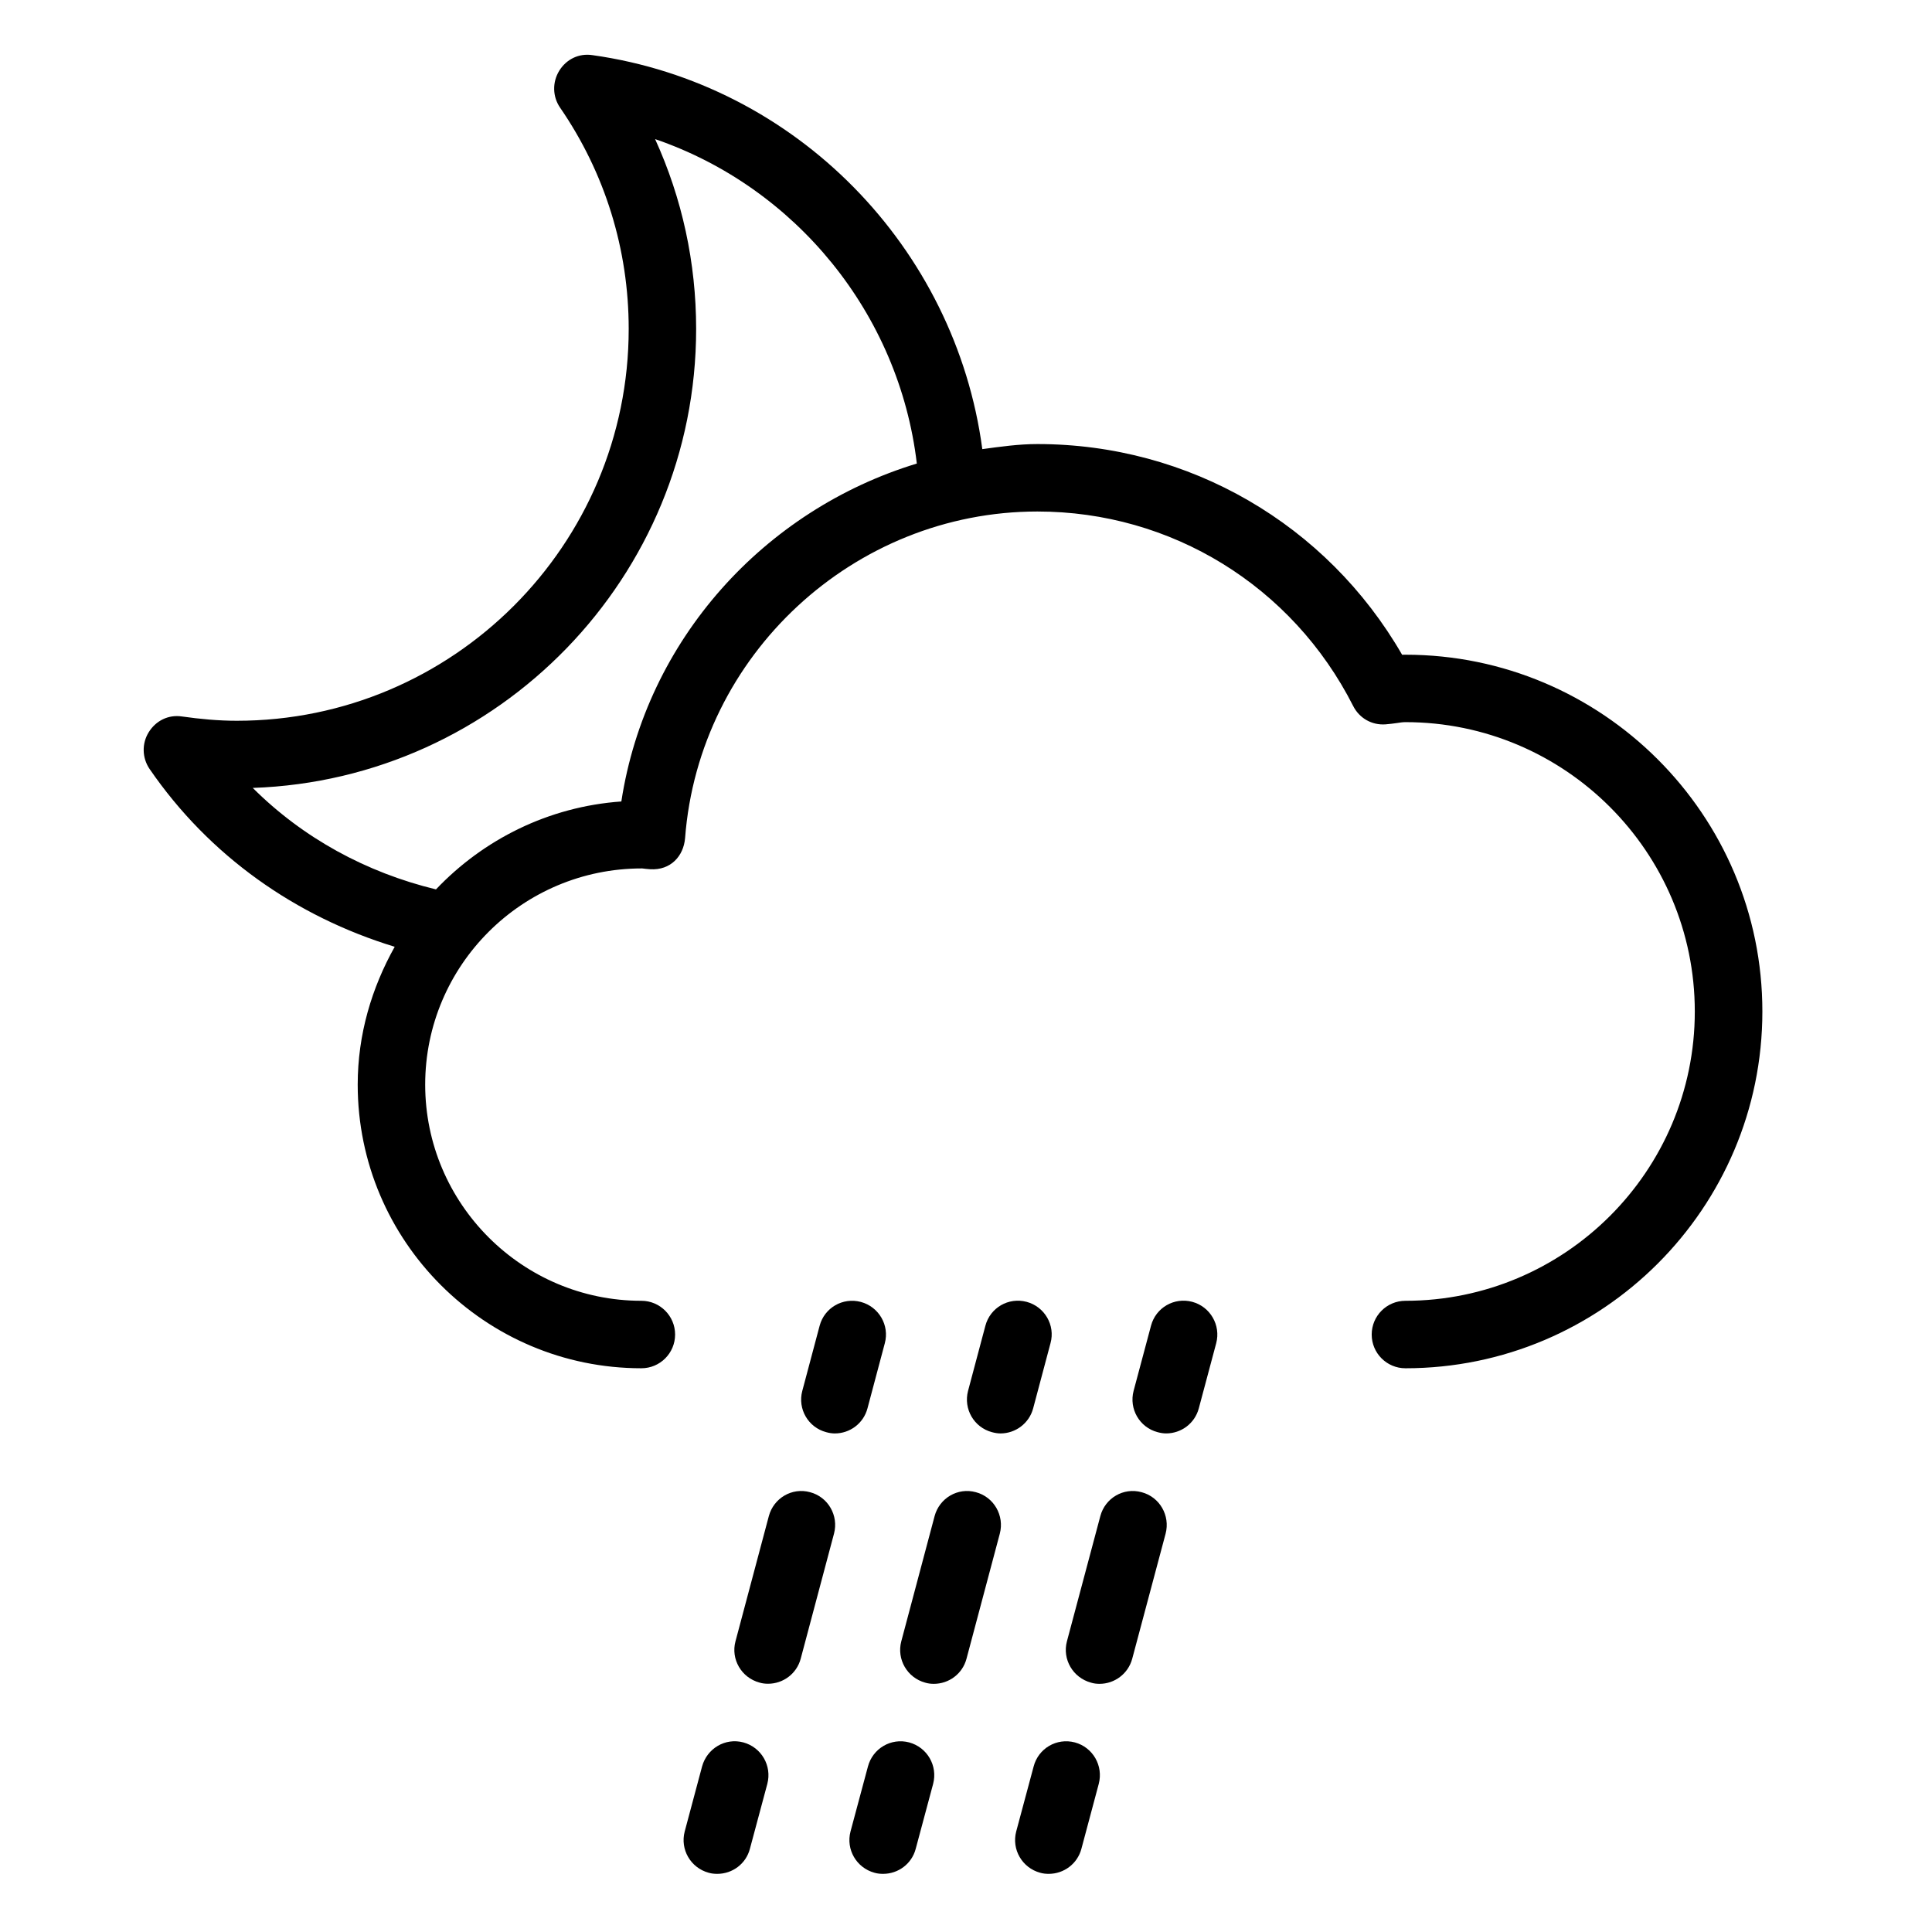
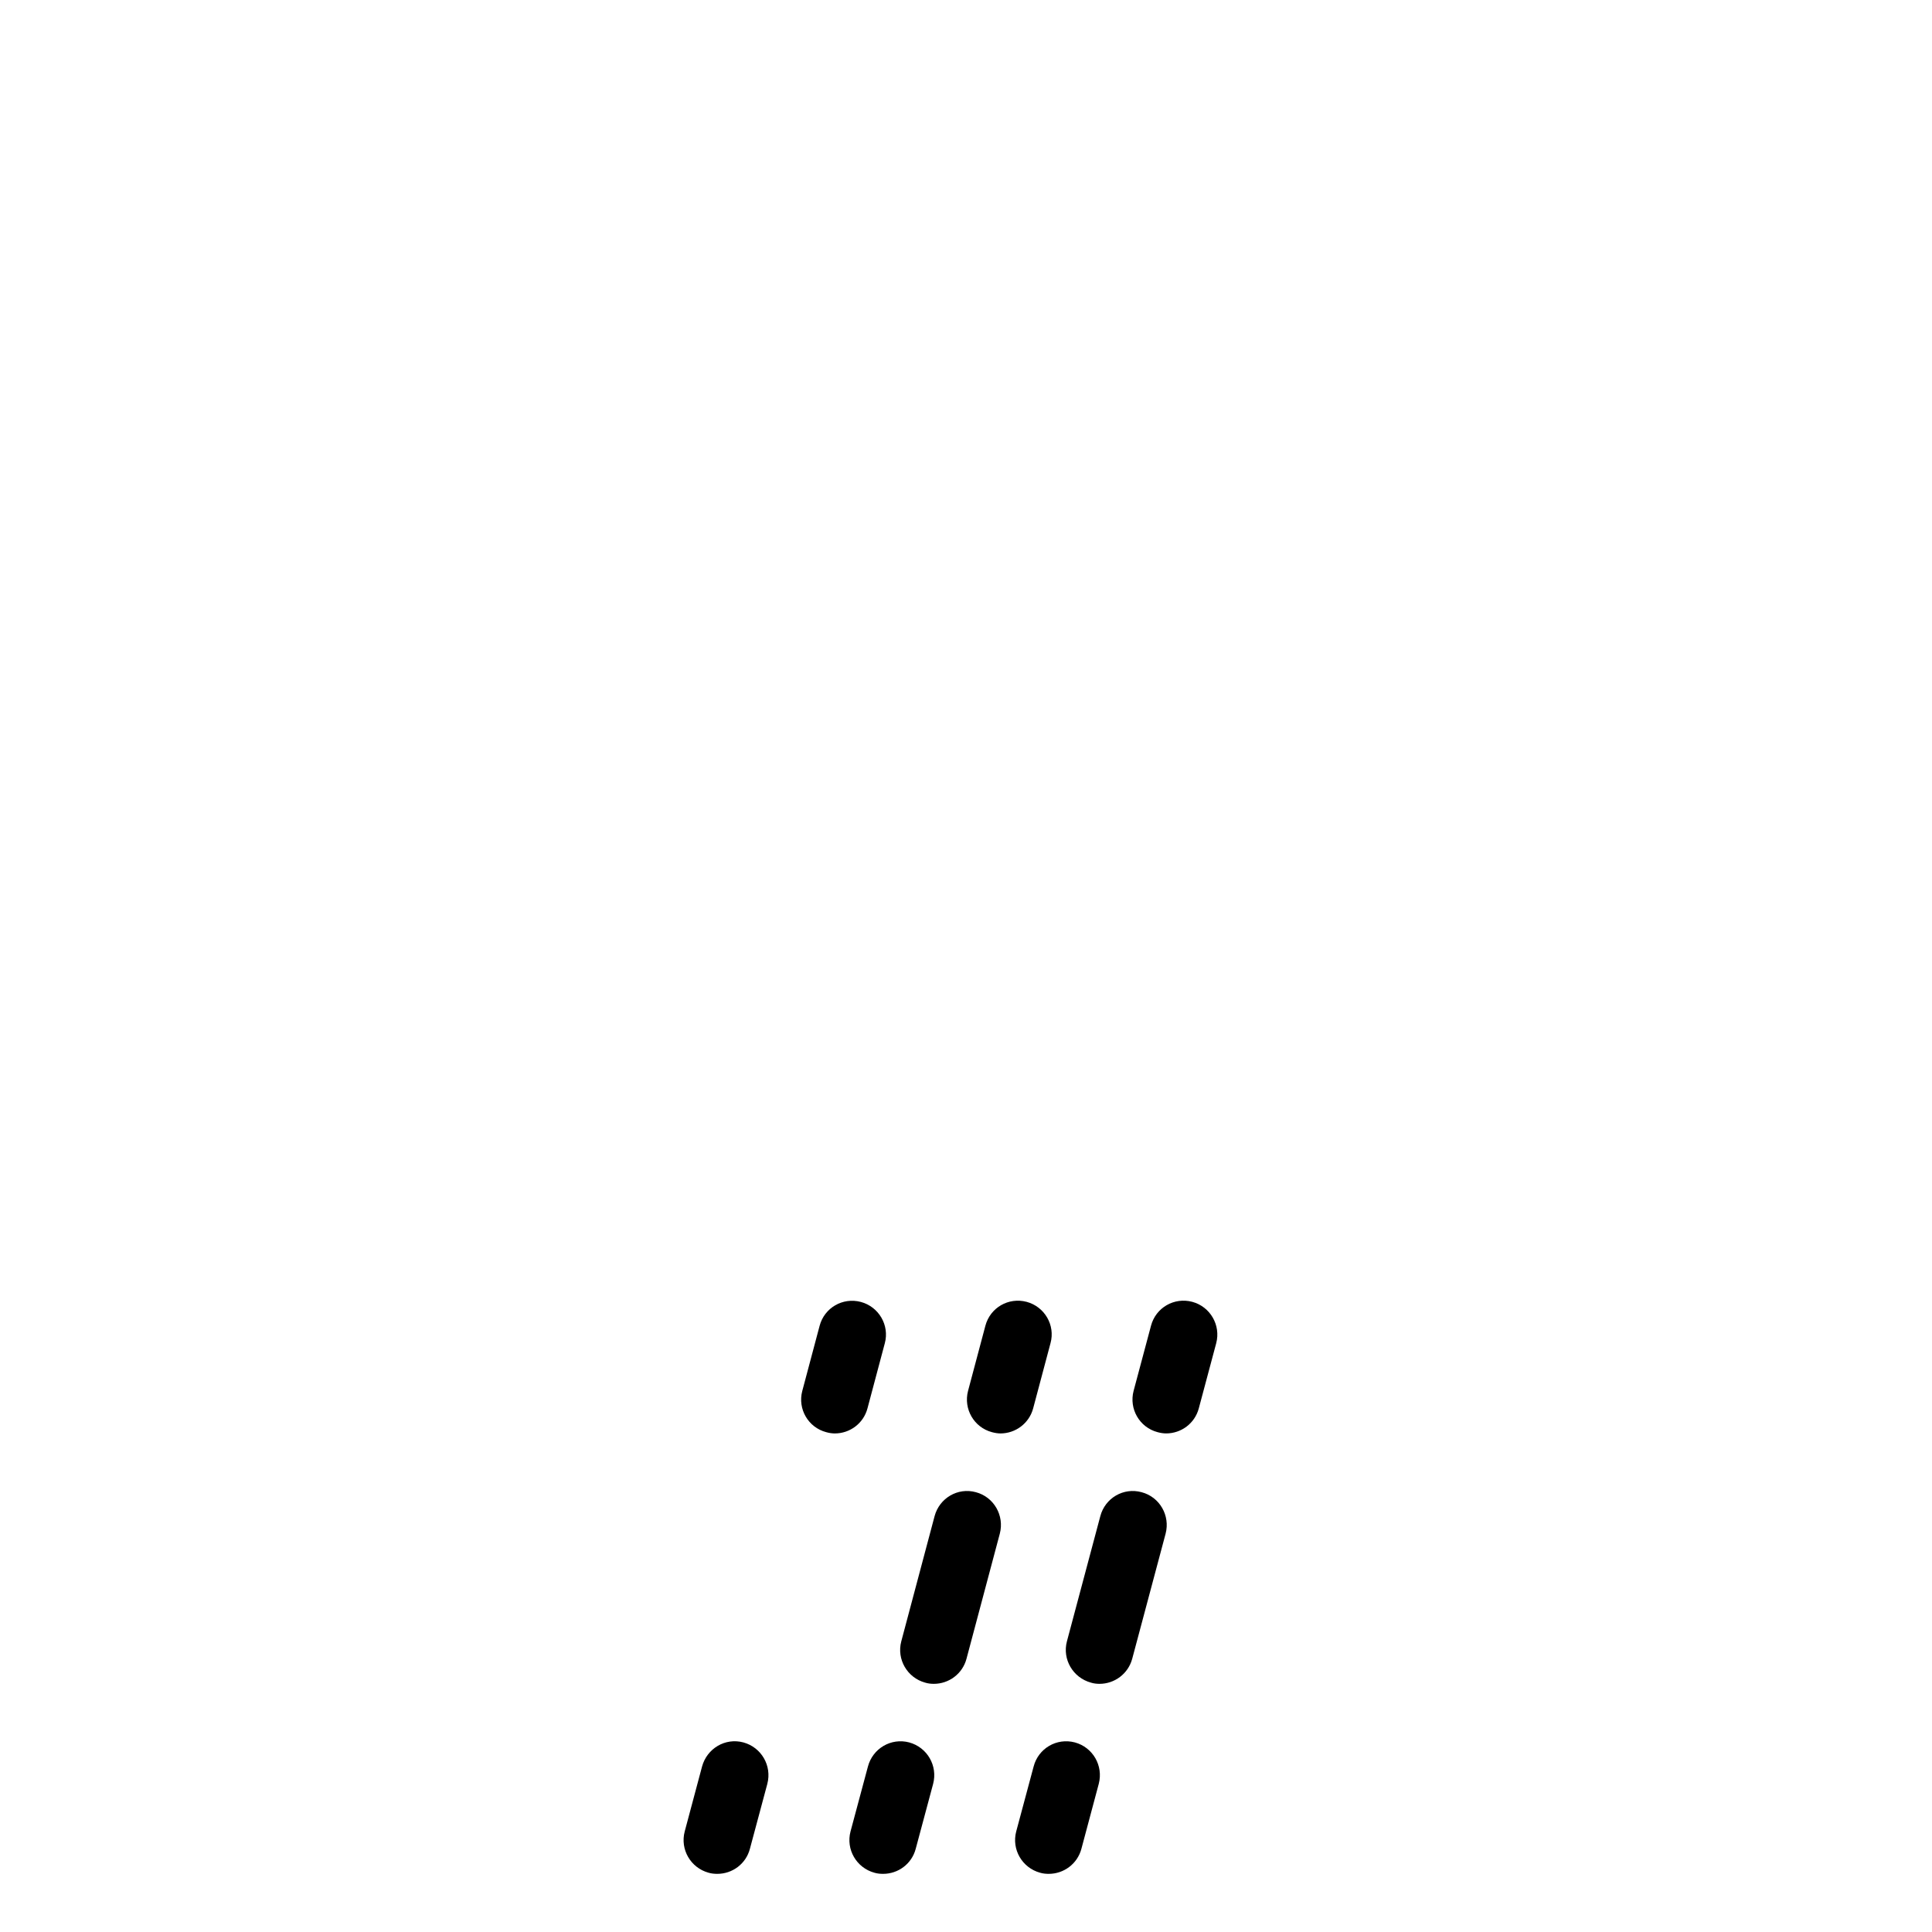
<svg xmlns="http://www.w3.org/2000/svg" fill="#000000" width="800px" height="800px" version="1.1" viewBox="144 144 512 512">
  <g>
-     <path d="m516.48 317.5c-0.316 0-0.566 0.02-0.902 0.02-19.965-34.594-56.449-55.84-96.648-55.84-4.977 0-9.805 0.691-14.609 1.344-7.117-53.426-49.332-96.836-103.3-104.41-3.652-0.566-6.969 1.133-8.816 4.137-1.871 3.043-1.785 6.863 0.227 9.781 11.902 17.297 18.18 37.574 18.18 58.629 0 57.266-46.582 103.85-103.85 103.85-4.914 0-9.742-0.461-14.504-1.133-3.652-0.562-6.969 1.137-8.84 4.16-1.867 3-1.781 6.82 0.234 9.762 15.828 23.051 38.73 39.109 64.949 47.105-6.086 10.875-9.805 23.219-9.805 36.527 0 41.48 33.734 75.172 75.172 75.172 4.953 0 8.941-4.008 8.941-8.941s-4.008-8.941-8.941-8.941c-31.57 0-57.289-25.734-57.289-57.289 0-31.551 25.672-57.289 57.414-57.289h0.082c0.316 0.043 1.828 0.211 2.121 0.211 5.438 0.336 8.859-3.484 9.258-8.25 3.695-48.535 44.715-86.551 93.371-86.551 35.477 0 67.551 19.734 83.676 51.535 1.617 3.211 4.934 5.144 8.586 4.871 1.051-0.082 2.035-0.211 3.066-0.355 0.691-0.105 1.426-0.23 2.203-0.23 42.277 0 76.684 34.387 76.684 76.684 0 42.277-34.387 76.664-76.684 76.664-4.953 0-8.941 4.008-8.941 8.941 0 4.953 4.008 8.941 8.941 8.941 52.125 0 94.59-42.402 94.59-94.547 0.023-52.125-42.445-94.551-94.566-94.551zm-207.82 38.898c-19.293 1.363-36.566 10.078-49.121 23.301-18.453-4.473-35.203-13.582-48.555-26.891 65.16-2.246 117.5-55.945 117.5-121.65 0-17.527-3.715-34.594-10.875-50.297 37.219 12.762 64.676 46.246 69.359 85.984-40.371 12.277-71.73 46.641-78.305 89.551z" />
    <path d="m362.95 523.54c0.754 0.211 1.531 0.336 2.289 0.336 3.969 0 7.578-2.625 8.648-6.633l4.598-17.277c1.281-4.746-1.574-9.656-6.34-10.938-4.828-1.281-9.676 1.555-10.938 6.32l-4.598 17.277c-1.262 4.766 1.574 9.656 6.34 10.914z" />
-     <path d="m358.69 539.45c-4.809-1.324-9.656 1.574-10.938 6.32l-8.84 33.188c-1.281 4.746 1.574 9.637 6.34 10.938 0.754 0.23 1.531 0.316 2.289 0.316 3.969 0 7.578-2.625 8.648-6.613l8.836-33.188c1.262-4.769-1.57-9.703-6.336-10.961z" />
    <path d="m341.01 605.76c-4.828-1.301-9.656 1.617-10.957 6.383l-4.598 17.215c-1.258 4.766 1.574 9.637 6.34 10.938 0.777 0.23 1.555 0.293 2.309 0.293 3.969 0 7.578-2.625 8.629-6.633l4.617-17.215c1.258-4.809-1.574-9.68-6.34-10.98z" />
    <path d="m417.8 517.22 4.598-17.277c1.301-4.746-1.555-9.656-6.32-10.938-4.828-1.281-9.676 1.555-10.938 6.32l-4.598 17.277c-1.258 4.785 1.574 9.676 6.34 10.938 0.777 0.211 1.555 0.336 2.309 0.336 3.926-0.023 7.539-2.648 8.609-6.656z" />
    <path d="m402.62 539.45c-4.809-1.324-9.656 1.574-10.938 6.32l-8.836 33.211c-1.258 4.746 1.574 9.637 6.34 10.938 0.754 0.23 1.531 0.316 2.289 0.316 3.969 0 7.578-2.625 8.648-6.613l8.836-33.188c1.262-4.793-1.574-9.727-6.34-10.984z" />
    <path d="m384.95 605.76c-4.828-1.281-9.676 1.617-10.938 6.383l-4.617 17.215c-1.258 4.766 1.574 9.637 6.34 10.938 0.777 0.23 1.555 0.293 2.309 0.293 3.969 0 7.578-2.625 8.629-6.633l4.617-17.215c1.262-4.809-1.574-9.68-6.34-10.98z" />
    <path d="m459.97 489c-4.809-1.281-9.676 1.555-10.938 6.32l-4.617 17.277c-1.258 4.785 1.574 9.676 6.34 10.938 0.777 0.211 1.555 0.336 2.289 0.336 3.969 0 7.578-2.625 8.648-6.633l4.617-17.277c1.258-4.766-1.574-9.68-6.34-10.961z" />
    <path d="m446.54 539.45c-4.828-1.324-9.676 1.574-10.938 6.32l-8.859 33.211c-1.258 4.746 1.594 9.637 6.383 10.938 0.715 0.23 1.531 0.316 2.266 0.316 3.945 0 7.559-2.625 8.648-6.613l8.859-33.188c1.258-4.793-1.574-9.727-6.359-10.984z" />
    <path d="m428.86 605.76c-4.871-1.281-9.699 1.617-10.938 6.383l-4.617 17.215c-1.258 4.766 1.574 9.637 6.34 10.938 0.777 0.23 1.555 0.293 2.289 0.293 3.969 0 7.578-2.625 8.648-6.633l4.598-17.215c1.258-4.809-1.555-9.68-6.32-10.98z" />
  </g>
</svg>